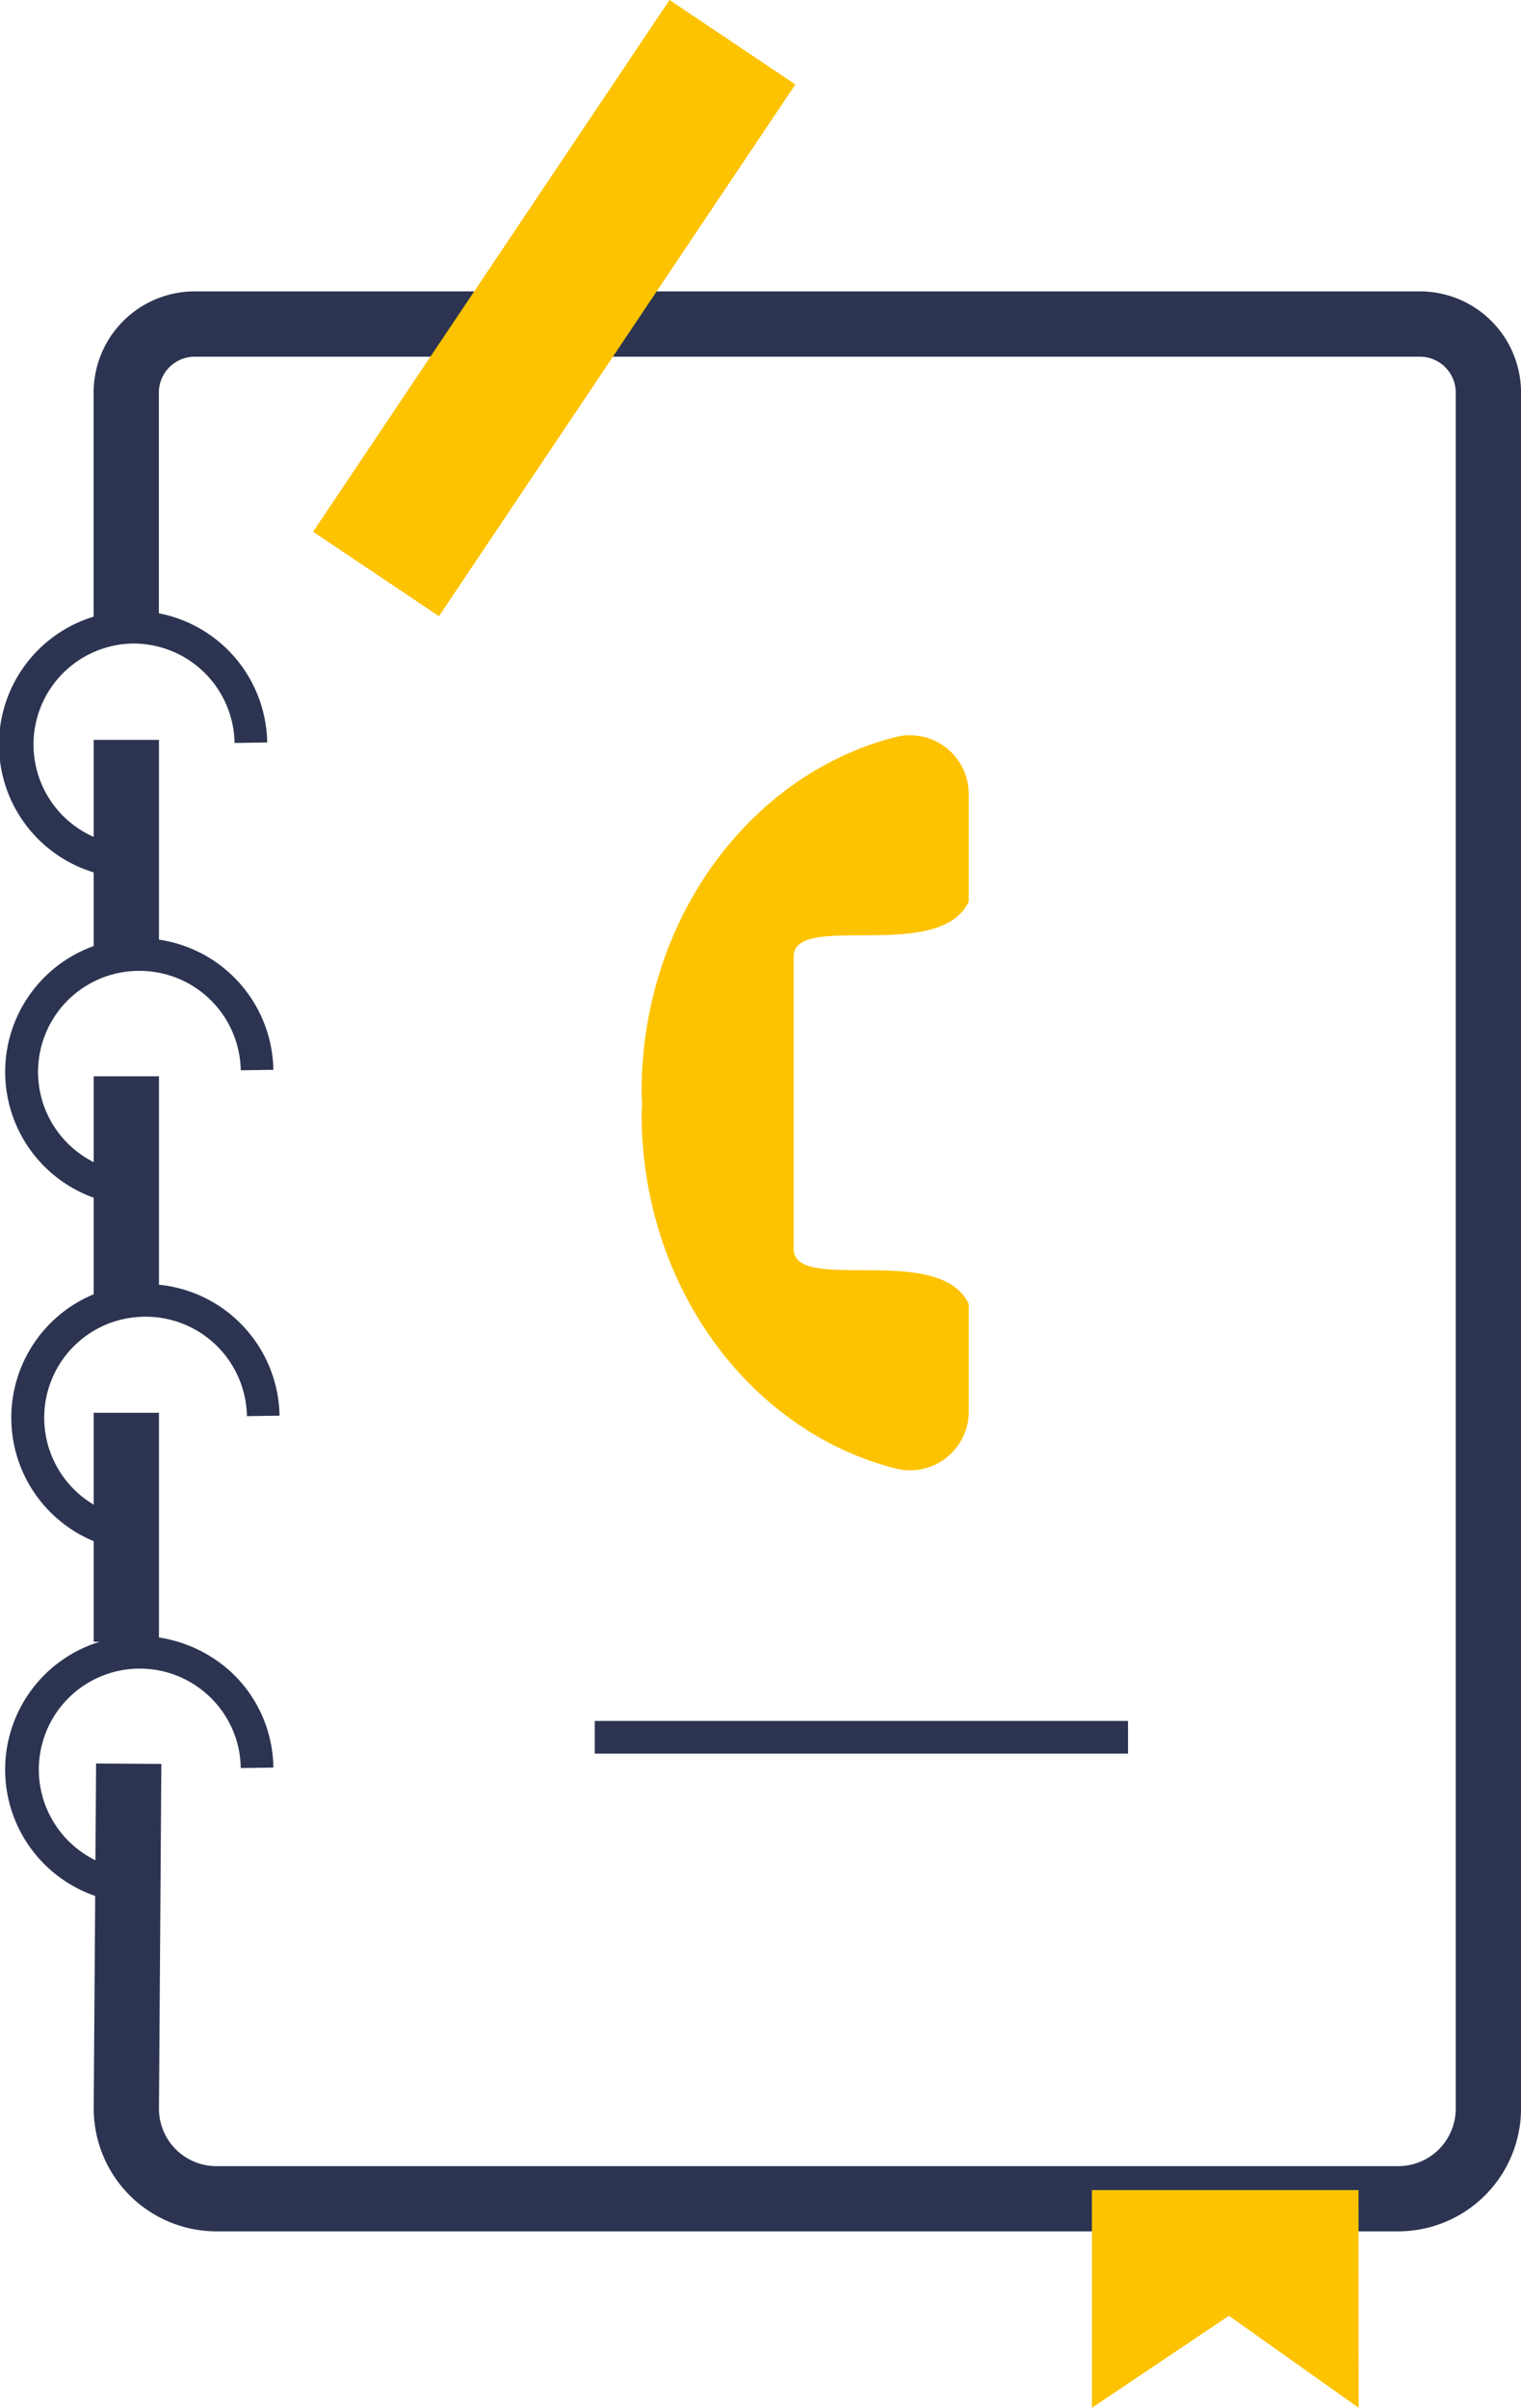
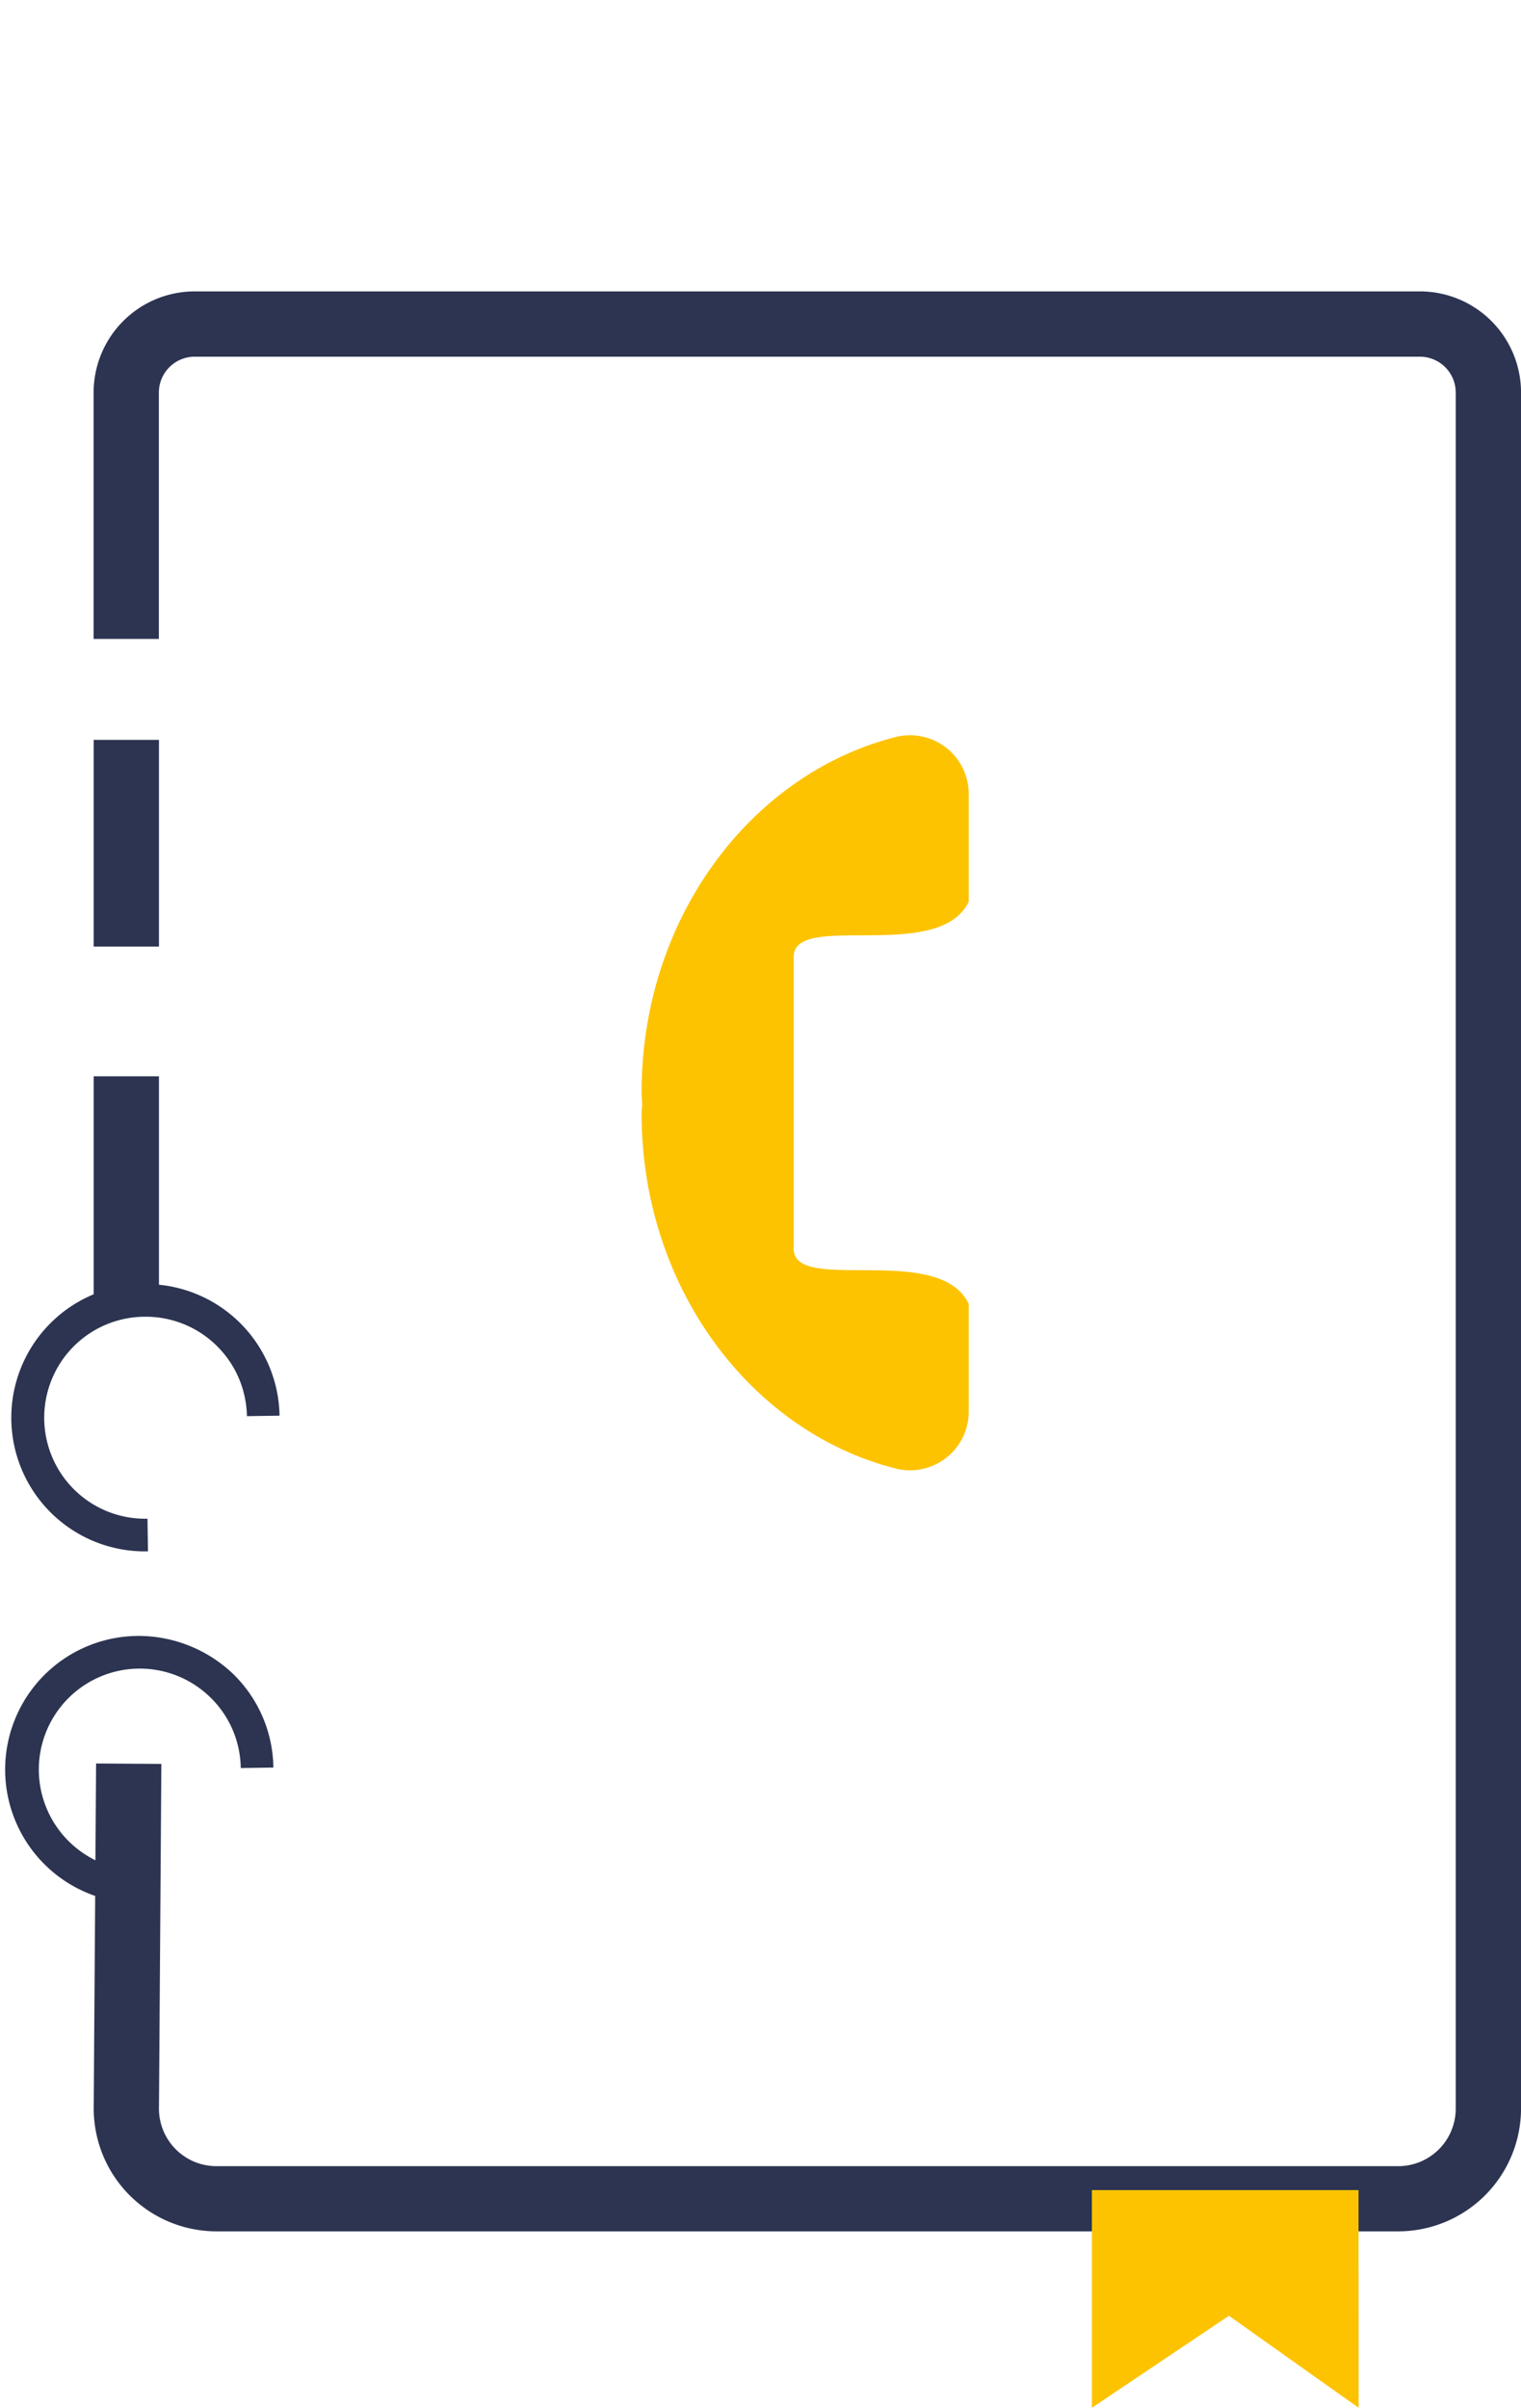
<svg xmlns="http://www.w3.org/2000/svg" id="Groupe_98" data-name="Groupe 98" width="46.614" height="73.756" viewBox="0 0 46.614 73.756">
  <defs>
    <clipPath id="clip-path">
      <rect id="Rectangle_120" data-name="Rectangle 120" width="46.614" height="73.756" fill="none" />
    </clipPath>
  </defs>
  <rect id="Rectangle_115" data-name="Rectangle 115" width="2" height="6.331" transform="translate(2.872 22.664)" fill="#2c3451" />
  <rect id="Rectangle_116" data-name="Rectangle 116" width="2" height="7.215" transform="translate(2.872 32.97)" fill="#2c3451" />
-   <rect id="Rectangle_117" data-name="Rectangle 117" width="2" height="7.013" transform="translate(2.872 43.277)" fill="#2c3451" />
  <g id="Groupe_97" data-name="Groupe 97">
    <g id="Groupe_96" data-name="Groupe 96" clip-path="url(#clip-path)">
      <path id="Tracé_512" data-name="Tracé 512" d="M42.853,68.351H6.632a3.765,3.765,0,0,1-3.76-3.761l.073-10.571,2,.014L4.872,64.6a1.761,1.761,0,0,0,1.76,1.754H42.853a1.763,1.763,0,0,0,1.761-1.761V12.026a1.1,1.1,0,0,0-1.1-1.1H5.969a1.1,1.1,0,0,0-1.1,1.1v7.546h-2V12.026a3.1,3.1,0,0,1,3.1-3.1H43.515a3.1,3.1,0,0,1,3.1,3.1V64.59a3.766,3.766,0,0,1-3.761,3.761" fill="#2c3451" />
-       <path id="Tracé_513" data-name="Tracé 513" d="M4.094,26.9a4.094,4.094,0,0,1-.062-8.188h.063a4.1,4.1,0,0,1,4.094,4.031l-1,.015a3.1,3.1,0,0,0-3.094-3.045H4.047A3.094,3.094,0,0,0,4.094,25.9h.048l.015,1Z" fill="#2c3451" />
-       <path id="Tracé_514" data-name="Tracé 514" d="M4.284,36.928a4.094,4.094,0,0,1-.062-8.188h.063a4.1,4.1,0,0,1,4.093,4.031l-1,.015A3.1,3.1,0,0,0,4.285,29.74H4.237a3.094,3.094,0,0,0,.047,6.188h.048l.015,1Z" fill="#2c3451" />
      <path id="Tracé_515" data-name="Tracé 515" d="M4.471,47.522a4.094,4.094,0,0,1-.061-8.188h.064a4.1,4.1,0,0,1,4.093,4.031l-1,.015a3.1,3.1,0,0,0-3.093-3.046H4.426a3.094,3.094,0,0,0,.046,6.188H4.52l.015,1Z" fill="#2c3451" />
      <path id="Tracé_516" data-name="Tracé 516" d="M4.283,58.3a4.094,4.094,0,0,1-.062-8.188,4.207,4.207,0,0,1,2.914,1.155,4.07,4.07,0,0,1,1.243,2.877l-1,.015a3.073,3.073,0,0,0-.94-2.173A3.094,3.094,0,0,0,1.19,54.257,3.1,3.1,0,0,0,4.332,57.3l.015,1Z" fill="#2c3451" />
      <path id="Tracé_517" data-name="Tracé 517" d="M41.638,73.756l-3.975-2.819-4.2,2.819V67.087h8.172Z" fill="#fdc300" />
-       <rect id="Rectangle_118" data-name="Rectangle 118" width="16.344" height="1" transform="translate(18.227 52.716)" fill="#2c3451" />
      <path id="Tracé_518" data-name="Tracé 518" d="M24.324,33.221V29.307c0-1.4,4.46.209,5.365-1.688V24.332a1.8,1.8,0,0,0-2.207-1.763c-4.476,1.119-7.819,5.568-7.819,10.886,0,.11.01.217.015.326s-.015.216-.015.326c0,5.317,3.343,9.766,7.819,10.885a1.8,1.8,0,0,0,2.207-1.763V39.942c-.9-1.9-5.365-.289-5.365-1.688V33.221Z" fill="#fdc300" />
-       <rect id="Rectangle_119" data-name="Rectangle 119" width="19.613" height="4.645" transform="translate(9.595 16.289) rotate(-56.156)" fill="#fdc300" />
    </g>
  </g>
</svg>